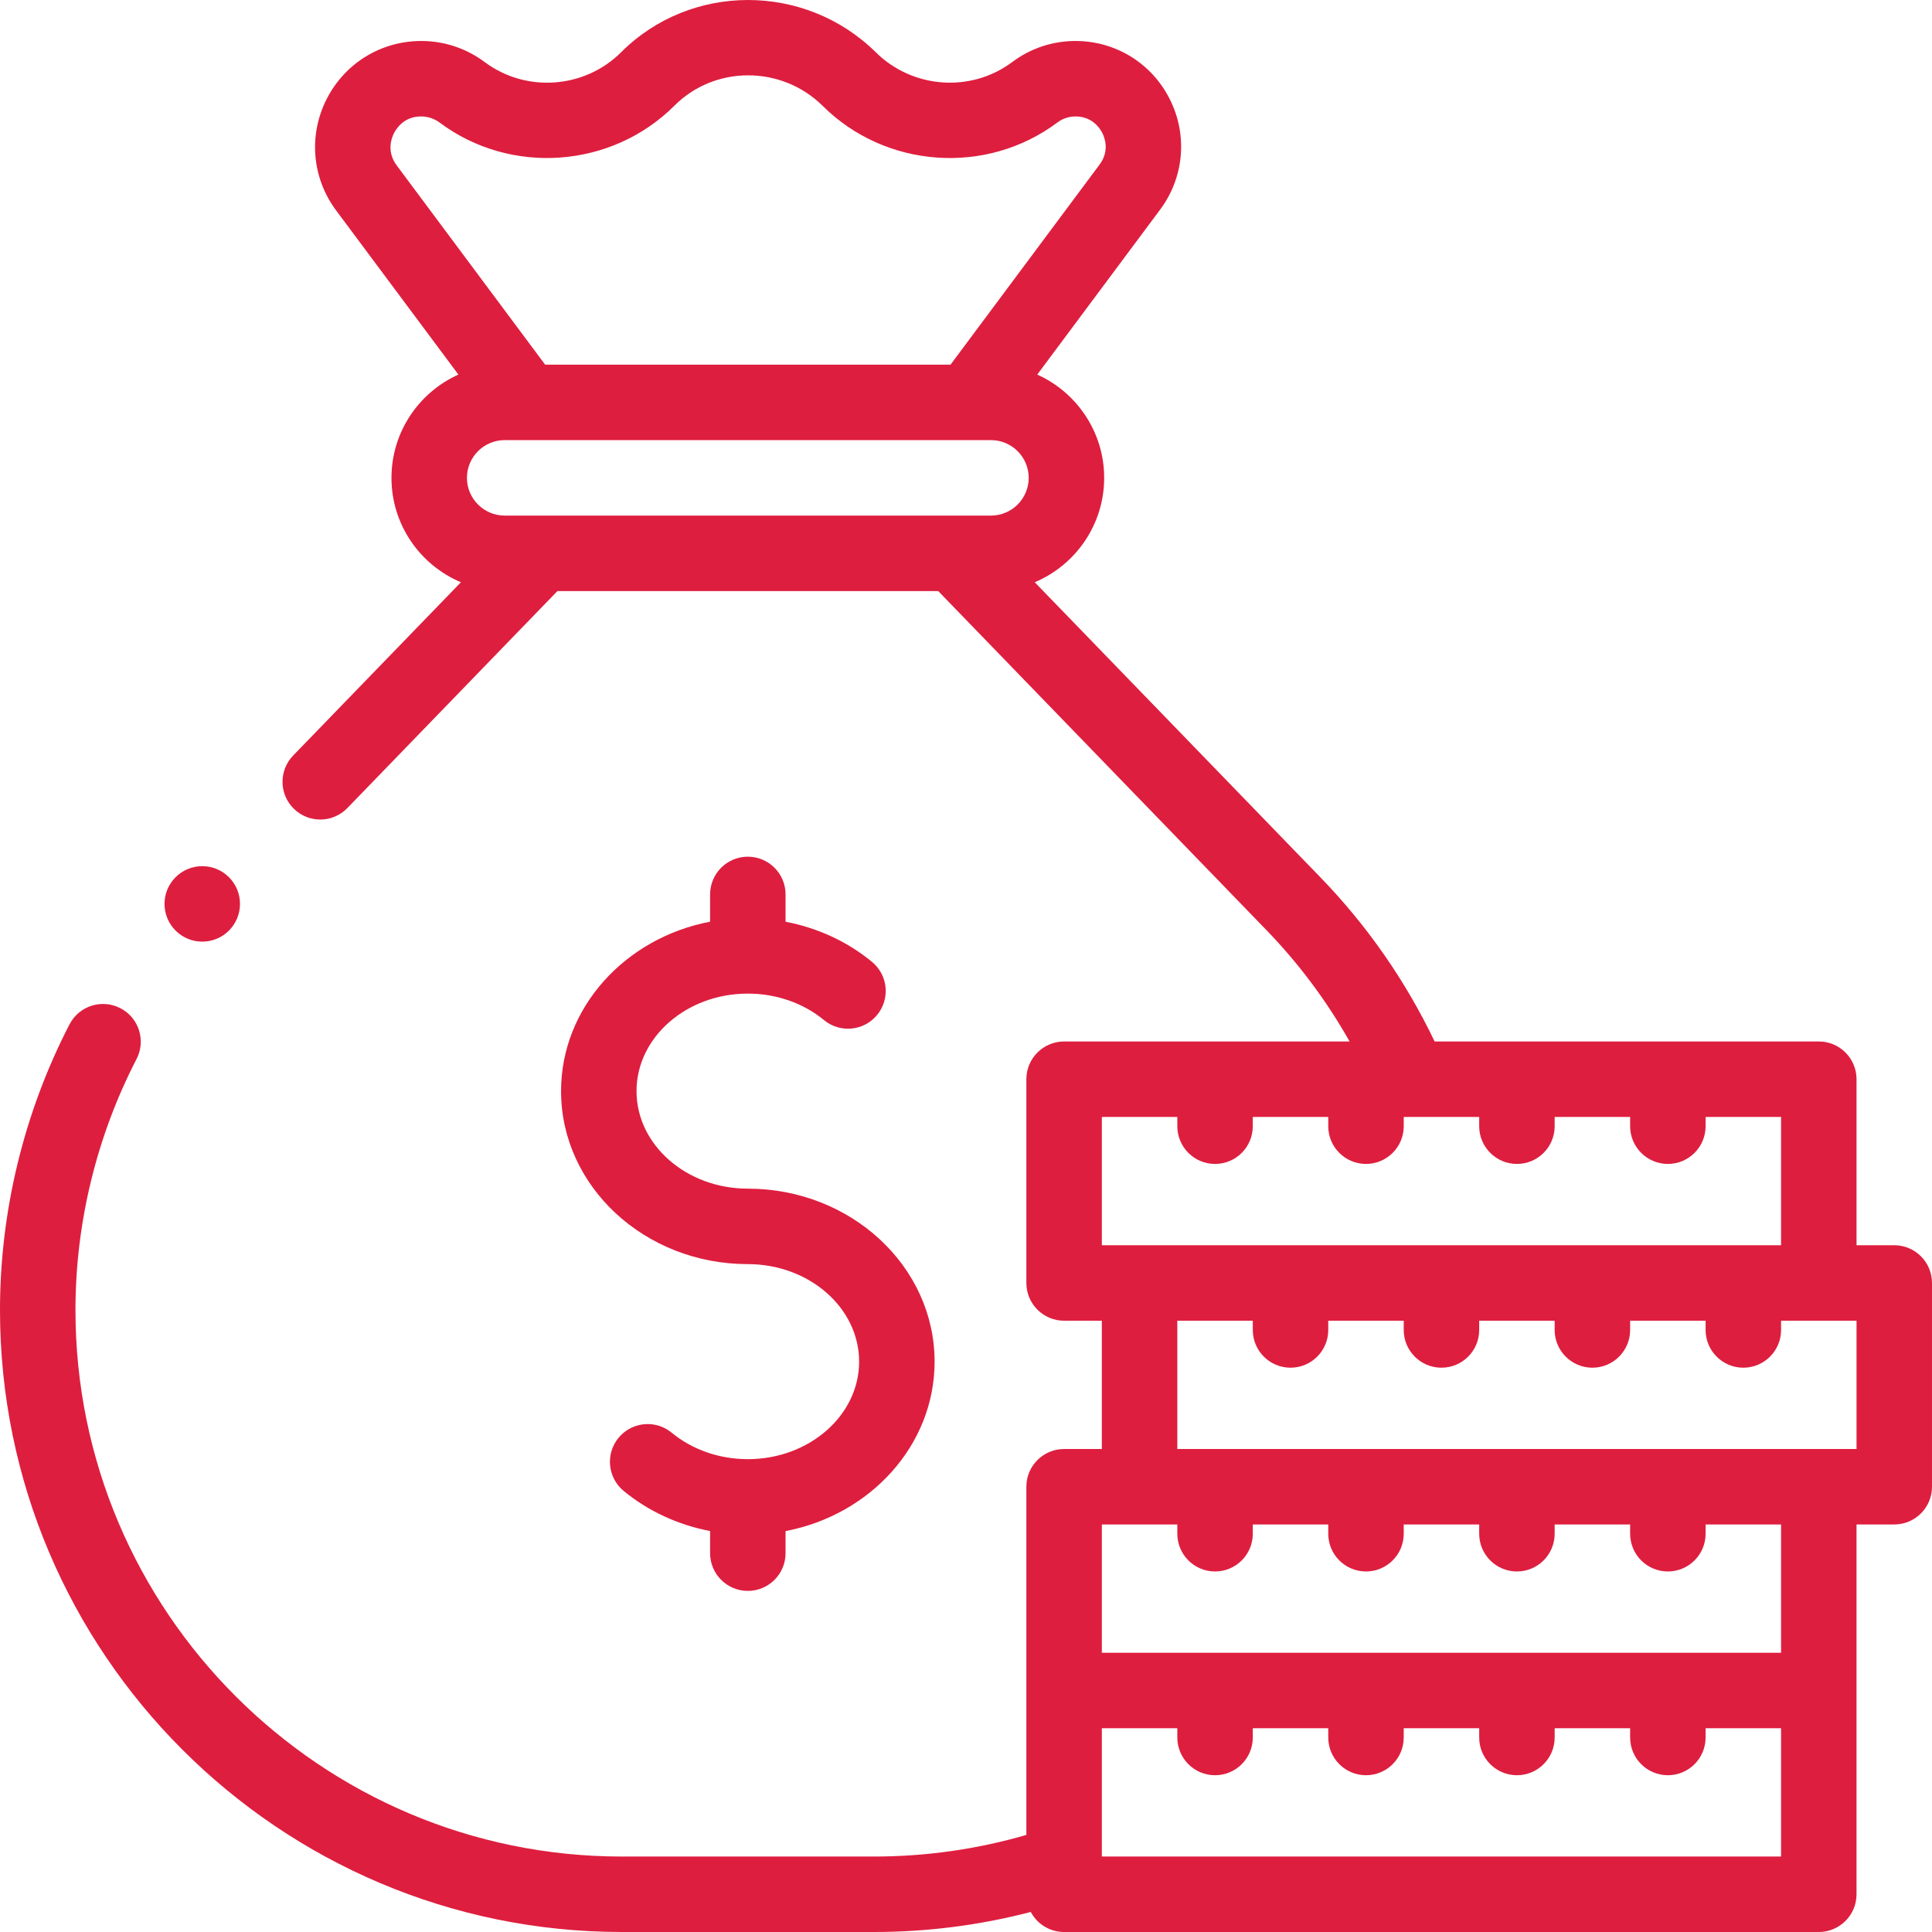
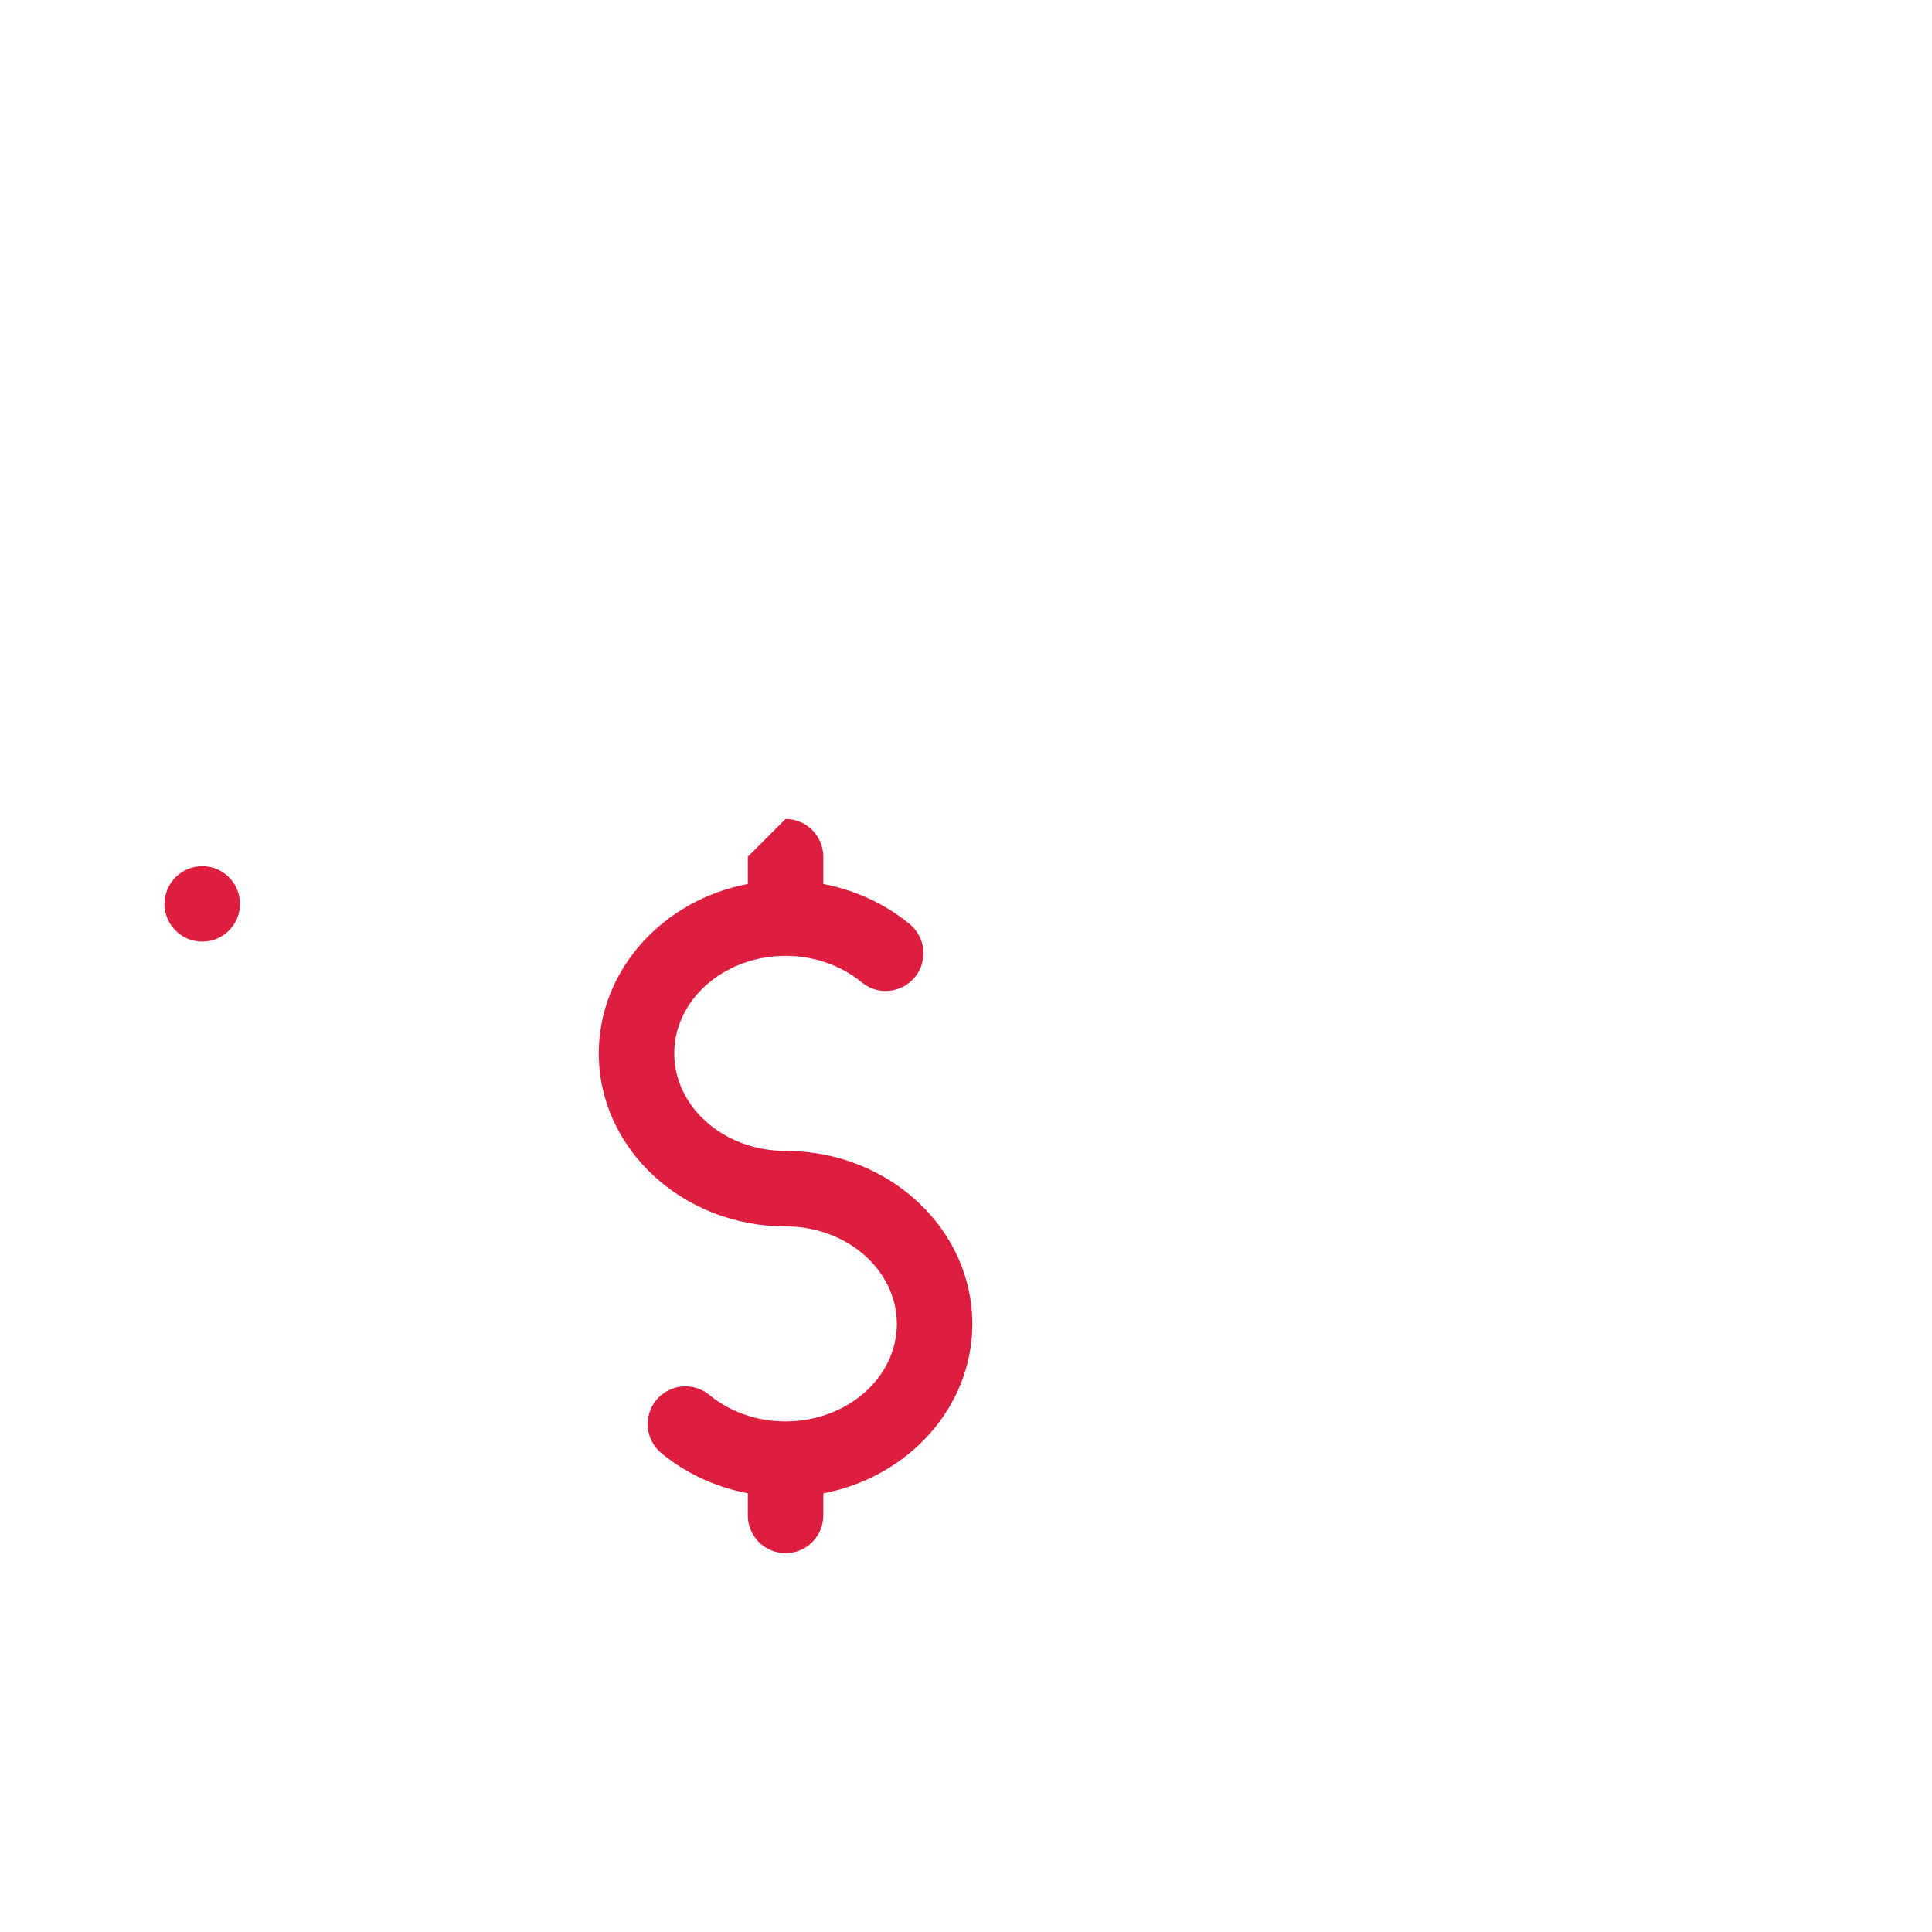
<svg xmlns="http://www.w3.org/2000/svg" id="Capa_1" fill="#DE1E3F" enable-background="new 0 0 512 512" height="512" viewBox="0 0 512 512" width="512">
  <g>
    <g>
-       <path d="m198.182 227.032c-5.523 0-10 4.477-10 10v7.224c-22.515 4.296-39.496 22.797-39.496 44.904 0 25.279 22.204 45.845 49.496 45.845 16.264 0 29.496 11.594 29.496 25.844 0 14.251-13.232 25.845-29.496 25.845-7.524 0-14.692-2.492-20.183-7.018-4.261-3.513-10.564-2.904-14.077 1.357-3.513 4.262-2.905 10.564 1.357 14.077 6.539 5.389 14.444 9.02 22.903 10.631v5.864c0 5.523 4.477 10 10 10s10-4.477 10-10v-5.852c22.515-4.296 39.496-22.797 39.496-44.904 0-25.279-22.204-45.844-49.496-45.844-16.264 0-29.496-11.594-29.496-25.845s13.231-25.845 29.496-25.845c7.524 0 14.692 2.493 20.184 7.019 4.263 3.514 10.565 2.904 14.077-1.357 3.512-4.262 2.904-10.564-1.357-14.077-6.539-5.388-14.445-9.02-22.903-10.631v-7.236c-.001-5.524-4.478-10.001-10.001-10.001z" />
-       <path d="m502 329.999h-10v-44c0-5.523-4.477-10-10-10h-101.813c-7.674-16.037-17.817-30.635-30.221-43.448l-75.75-78.25c10.799-4.545 18.401-15.233 18.401-27.665 0-12.174-7.293-22.67-17.736-27.368l32.561-43.711c6.384-8.57 7.352-19.818 2.525-29.353-4.798-9.479-14.349-15.344-24.961-15.344-.063 0-.127 0-.19 0-6.013.041-11.75 1.977-16.594 5.599-10.933 8.177-26.471 7.047-36.215-2.696-18.742-18.377-48.974-18.346-67.39.07-9.661 9.662-25.188 10.799-36.117 2.647-4.875-3.637-10.64-5.58-16.67-5.62-.064 0-.126 0-.191 0-10.664 0-20.265 5.896-25.086 15.422-4.851 9.583-3.878 20.888 2.538 29.502l32.391 43.483c-10.443 4.698-17.736 15.194-17.736 27.368 0 12.432 7.602 23.121 18.401 27.666l-44.46 45.927c-3.841 3.968-3.738 10.299.229 14.141 1.942 1.88 4.45 2.815 6.955 2.815 2.614 0 5.224-1.019 7.186-3.044l55.667-57.503h100.916l86.957 89.827c8.628 8.912 16.008 18.81 22.058 29.537h-75.655c-5.523 0-10 4.477-10 10v54c0 5.523 4.477 10 10 10h10v33.999h-10c-5.523 0-10 4.477-10 10v92.274c-13.086 3.799-26.662 5.727-40.45 5.727h-66.737c-79.85-.002-144.813-64.965-144.813-144.815 0-23.05 5.598-46.057 16.189-66.533 2.537-4.906.617-10.939-4.288-13.477-4.907-2.537-10.939-.617-13.477 4.288-12.053 23.304-18.424 49.488-18.424 75.722 0 90.878 73.935 164.813 164.813 164.813h66.737c14.14 0 28.09-1.789 41.619-5.311 1.681 3.159 5.003 5.311 8.83 5.311h200c5.523 0 10-4.477 10-10v-98h10c5.523 0 10-4.477 10-10v-54c.001-5.523-4.476-10-9.999-10zm-368.254-193.363c-5.514 0-10-4.486-10-10s4.486-10 10-10h128.872c5.514 0 10 4.486 10 10s-4.486 10-10 10zm-29.349-101.321c.683-1.349 2.786-4.521 7.302-4.454 1.736.011 3.411.582 4.843 1.65 18.834 14.052 45.582 12.099 62.218-4.536 10.694-10.693 28.299-10.664 39.175 0 16.657 16.658 43.425 18.592 62.267 4.5 1.397-1.045 3.039-1.604 4.748-1.615h.063c4.417 0 6.442 3.058 7.11 4.377.671 1.326 1.944 4.795-.72 8.373l-39.5 53.026h-107.442l-39.33-52.798c-2.713-3.642-1.417-7.173-.734-8.523zm187.603 260.684h20.002v2.455c0 5.523 4.477 10 10 10s10-4.477 10-10v-2.455h20v2.455c0 5.523 4.477 10 10 10s10-4.477 10-10v-2.455h20v2.455c0 5.523 4.477 10 10 10s10-4.477 10-10v-2.455h20v2.455c0 5.523 4.477 10 10 10s10-4.477 10-10v-2.455h19.998v34h-180zm0 196v-34h20.002v2.454c0 5.523 4.477 10 10 10s10-4.477 10-10v-2.454h20v2.454c0 5.523 4.477 10 10 10s10-4.477 10-10v-2.454h20v2.454c0 5.523 4.477 10 10 10s10-4.477 10-10v-2.454h20v2.454c0 5.523 4.477 10 10 10s10-4.477 10-10v-2.454h19.998v34zm180-54h-180v-34l20.002.001v2.454c0 5.523 4.477 10 10 10s10-4.477 10-10v-2.454h20v2.454c0 5.523 4.477 10 10 10s10-4.477 10-10v-2.454h20v2.454c0 5.523 4.477 10 10 10s10-4.477 10-10v-2.454h20v2.454c0 5.523 4.477 10 10 10s10-4.477 10-10v-2.454h19.998zm20-53.999-180-.001v-33.999h20.002v2.454c0 5.523 4.477 10 10 10s10-4.477 10-10v-2.454h20v2.454c0 5.523 4.477 10 10 10s10-4.477 10-10v-2.454h20v2.454c0 5.523 4.477 10 10 10s10-4.477 10-10v-2.454h20v2.454c0 5.523 4.477 10 10 10s10-4.477 10-10v-2.454h19.998z" />
+       <path d="m198.182 227.032v7.224c-22.515 4.296-39.496 22.797-39.496 44.904 0 25.279 22.204 45.845 49.496 45.845 16.264 0 29.496 11.594 29.496 25.844 0 14.251-13.232 25.845-29.496 25.845-7.524 0-14.692-2.492-20.183-7.018-4.261-3.513-10.564-2.904-14.077 1.357-3.513 4.262-2.905 10.564 1.357 14.077 6.539 5.389 14.444 9.02 22.903 10.631v5.864c0 5.523 4.477 10 10 10s10-4.477 10-10v-5.852c22.515-4.296 39.496-22.797 39.496-44.904 0-25.279-22.204-45.844-49.496-45.844-16.264 0-29.496-11.594-29.496-25.845s13.231-25.845 29.496-25.845c7.524 0 14.692 2.493 20.184 7.019 4.263 3.514 10.565 2.904 14.077-1.357 3.512-4.262 2.904-10.564-1.357-14.077-6.539-5.388-14.445-9.02-22.903-10.631v-7.236c-.001-5.524-4.478-10.001-10.001-10.001z" />
      <circle cx="53.6" cy="239.542" r="10" />
    </g>
  </g>
</svg>